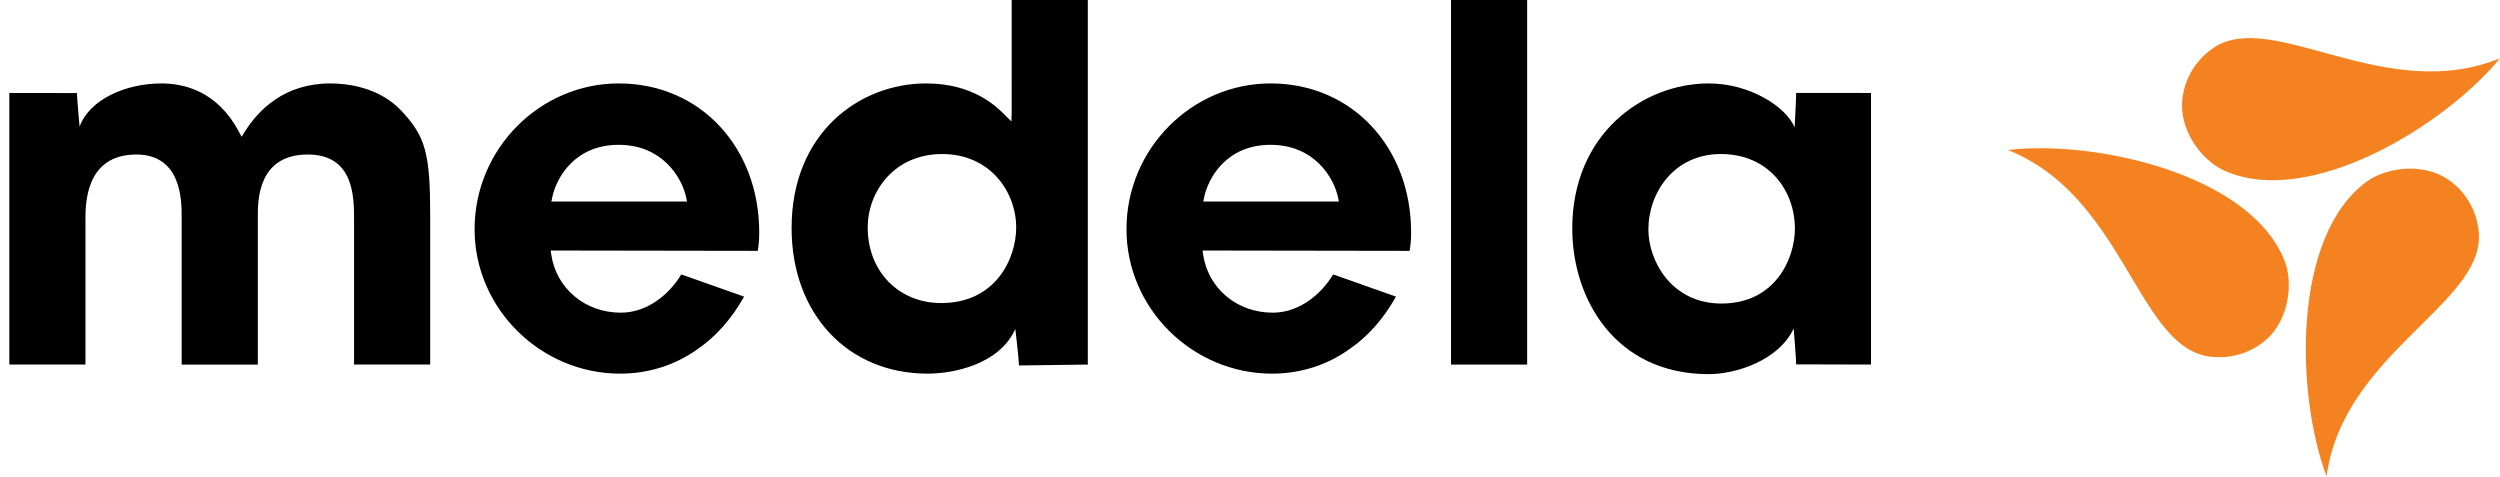
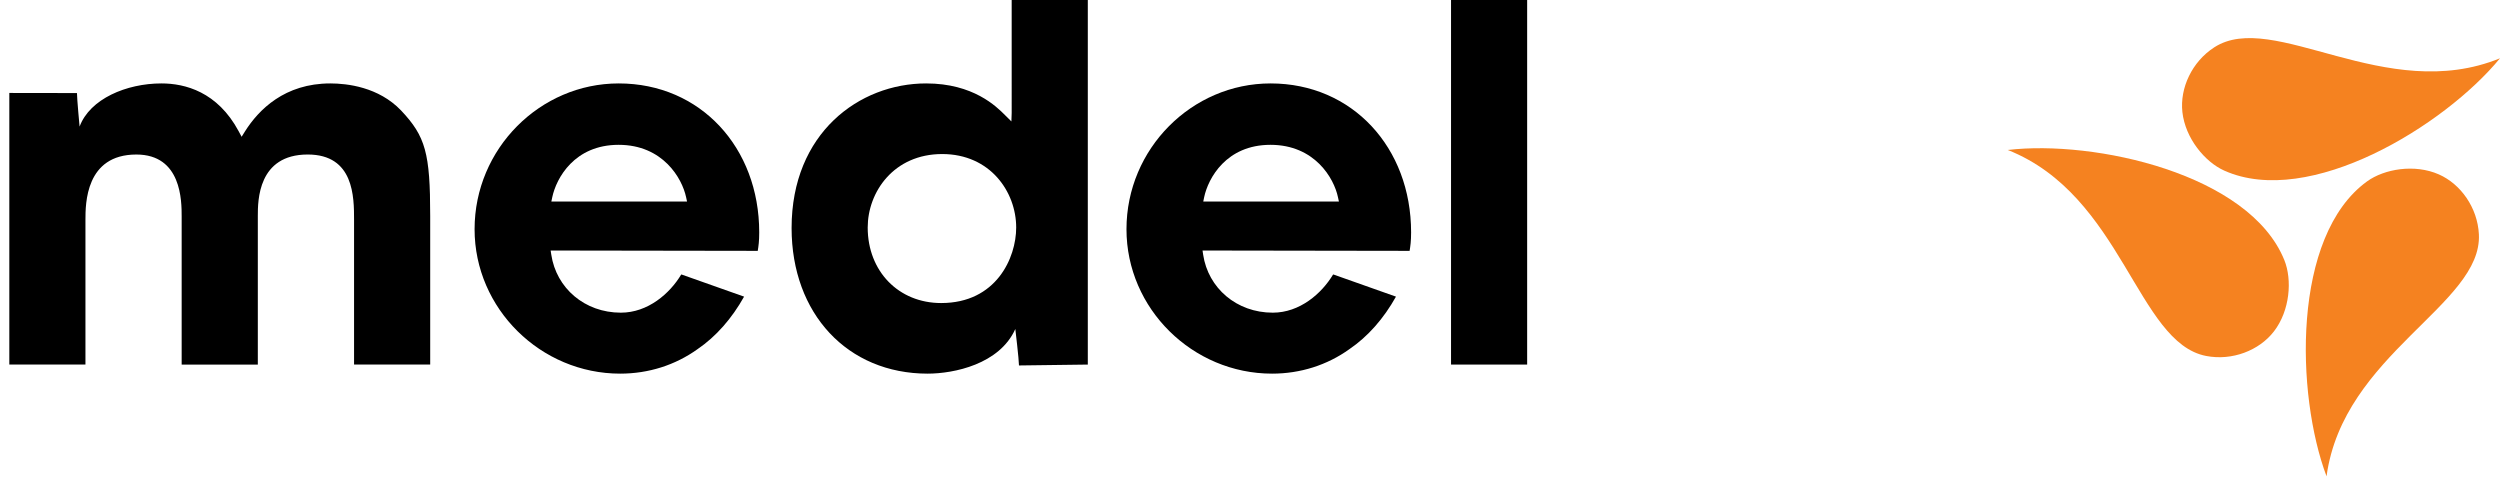
<svg xmlns="http://www.w3.org/2000/svg" width="173" height="33" viewBox="0 0 173 33">
  <g>
    <g clip-path="url(#clip-5f972e48-0d3e-4f61-a24c-e8a48e80e68b)">
      <path d="M16.95 9.097c.957-1.517 2.757-3.324 5.907-3.324 1.16 0 3.34.243 4.896 1.87 1.695 1.794 2.017 2.953 2.017 7.302v10.283h-5.269V15.222c0-1.582 0-4.53-3.207-4.53-3.453 0-3.453 3.202-3.453 4.253v10.283h-5.27V14.98c0-1.063 0-4.287-3.136-4.287-3.522 0-3.522 3.41-3.522 4.53v10.005H.645V6.433l4.681.007c0 .39.182 2.32.182 2.32.711-1.92 3.248-2.987 5.664-2.987 1.629 0 3.875.574 5.344 3.31l.204.382z" />
    </g>
    <g clip-path="url(#clip-5f972e48-0d3e-4f61-a24c-e8a48e80e68b)">
      <path d="M75.276 0v25.228c-.437 0-4.324.062-4.763.062 0-.39-.253-2.524-.253-2.524-1.091 2.44-4.252 3.09-6.068 3.09-5.543 0-9.414-4.144-9.414-10.077 0-6.57 4.682-10.006 9.31-10.006 3.267 0 4.867 1.598 5.47 2.204l.43.426.02-.588V.001zM60.045 15.745c0 3.03 2.139 5.226 5.084 5.226 3.808 0 5.191-3.122 5.191-5.226 0-2.464-1.795-5.085-5.121-5.085-3.347 0-5.154 2.621-5.154 5.085" />
    </g>
    <g clip-path="url(#clip-5f972e48-0d3e-4f61-a24c-e8a48e80e68b)">
      <path d="M100.412 25.228V0h5.267v25.228z" />
    </g>
    <g clip-path="url(#clip-5f972e48-0d3e-4f61-a24c-e8a48e80e68b)">
-       <path d="M108.8 15.813c0-6.52 4.868-10.04 9.45-10.04 2.872 0 5.376 1.65 5.936 3.044l.02-.33s.088-1.669.088-2.058l5.18.005v18.794c-.44 0-4.739-.014-5.18-.014 0-.394-.173-2.48-.173-2.48-1.042 2.217-4 3.157-5.871 3.157-6.492 0-9.45-5.224-9.45-10.078m5.268.072c0 2.125 1.569 5.12 5.05 5.12 3.733 0 5.089-3.105 5.089-5.192 0-2.561-1.76-5.154-5.123-5.154-3.258 0-5.016 2.692-5.016 5.226" />
-     </g>
+       </g>
    <g clip-path="url(#clip-5f972e48-0d3e-4f61-a24c-e8a48e80e68b)">
      <path d="M47.14 18.997l.033.002 4.318 1.528c-.847 1.511-1.937 2.76-3.22 3.633-1.548 1.11-3.398 1.696-5.355 1.696-5.497 0-10.075-4.495-10.075-9.994 0-5.575 4.532-10.089 9.973-10.089 5.664 0 9.724 4.443 9.724 10.306 0 .621-.046.935-.102 1.28l-14.332-.023.045.288c.348 2.314 2.31 4.013 4.814 4.013 1.87 0 3.386-1.319 4.177-2.64m-8.986-5.05h9.39l-.067-.307c-.277-1.302-1.606-3.618-4.669-3.618-3.066 0-4.313 2.316-4.59 3.618z" />
    </g>
    <g clip-path="url(#clip-5f972e48-0d3e-4f61-a24c-e8a48e80e68b)">
      <path d="M92.25 18.997l.034.002 4.317 1.528c-.845 1.511-1.938 2.76-3.221 3.633-1.547 1.11-3.397 1.696-5.352 1.696-5.5 0-10.076-4.495-10.076-9.994 0-5.575 4.53-10.089 9.971-10.089 5.664 0 9.725 4.443 9.725 10.306 0 .621-.048.935-.103 1.28l-14.33-.023.043.288c.348 2.314 2.314 4.013 4.817 4.013 1.869 0 3.383-1.319 4.174-2.64m-8.983-5.05h9.387l-.067-.307c-.274-1.302-1.604-3.618-4.669-3.618-3.065 0-4.31 2.316-4.588 3.618z" />
    </g>
    <g clip-path="url(#clip-5f972e48-0d3e-4f61-a24c-e8a48e80e68b)">
      <path fill="#f58220" d="M173 4.032c-3.833 4.668-13.195 10.409-19.077 7.776-1.344-.6-2.703-2.24-2.902-4.055-.182-1.659.663-3.479 2.202-4.475 4.093-2.653 11.87 3.993 19.777.754" />
    </g>
    <g clip-path="url(#clip-5f972e48-0d3e-4f61-a24c-e8a48e80e68b)">
      <path fill="#f58220" d="M138.937 10.378c5.998-.708 16.724 1.646 19.139 7.621.551 1.364.395 3.488-.72 4.934-1.018 1.322-2.89 2.047-4.69 1.7-4.789-.927-5.786-11.108-13.729-14.255" />
    </g>
    <g clip-path="url(#clip-5f972e48-0d3e-4f61-a24c-e8a48e80e68b)">
      <path fill="#f58220" d="M160.997 32.961c-2.126-5.653-2.416-16.632 2.805-20.41 1.192-.862 3.291-1.22 4.963-.484 1.527.67 2.681 2.313 2.774 4.144.25 4.87-9.393 8.283-10.542 16.75" />
    </g>
  </g>
</svg>